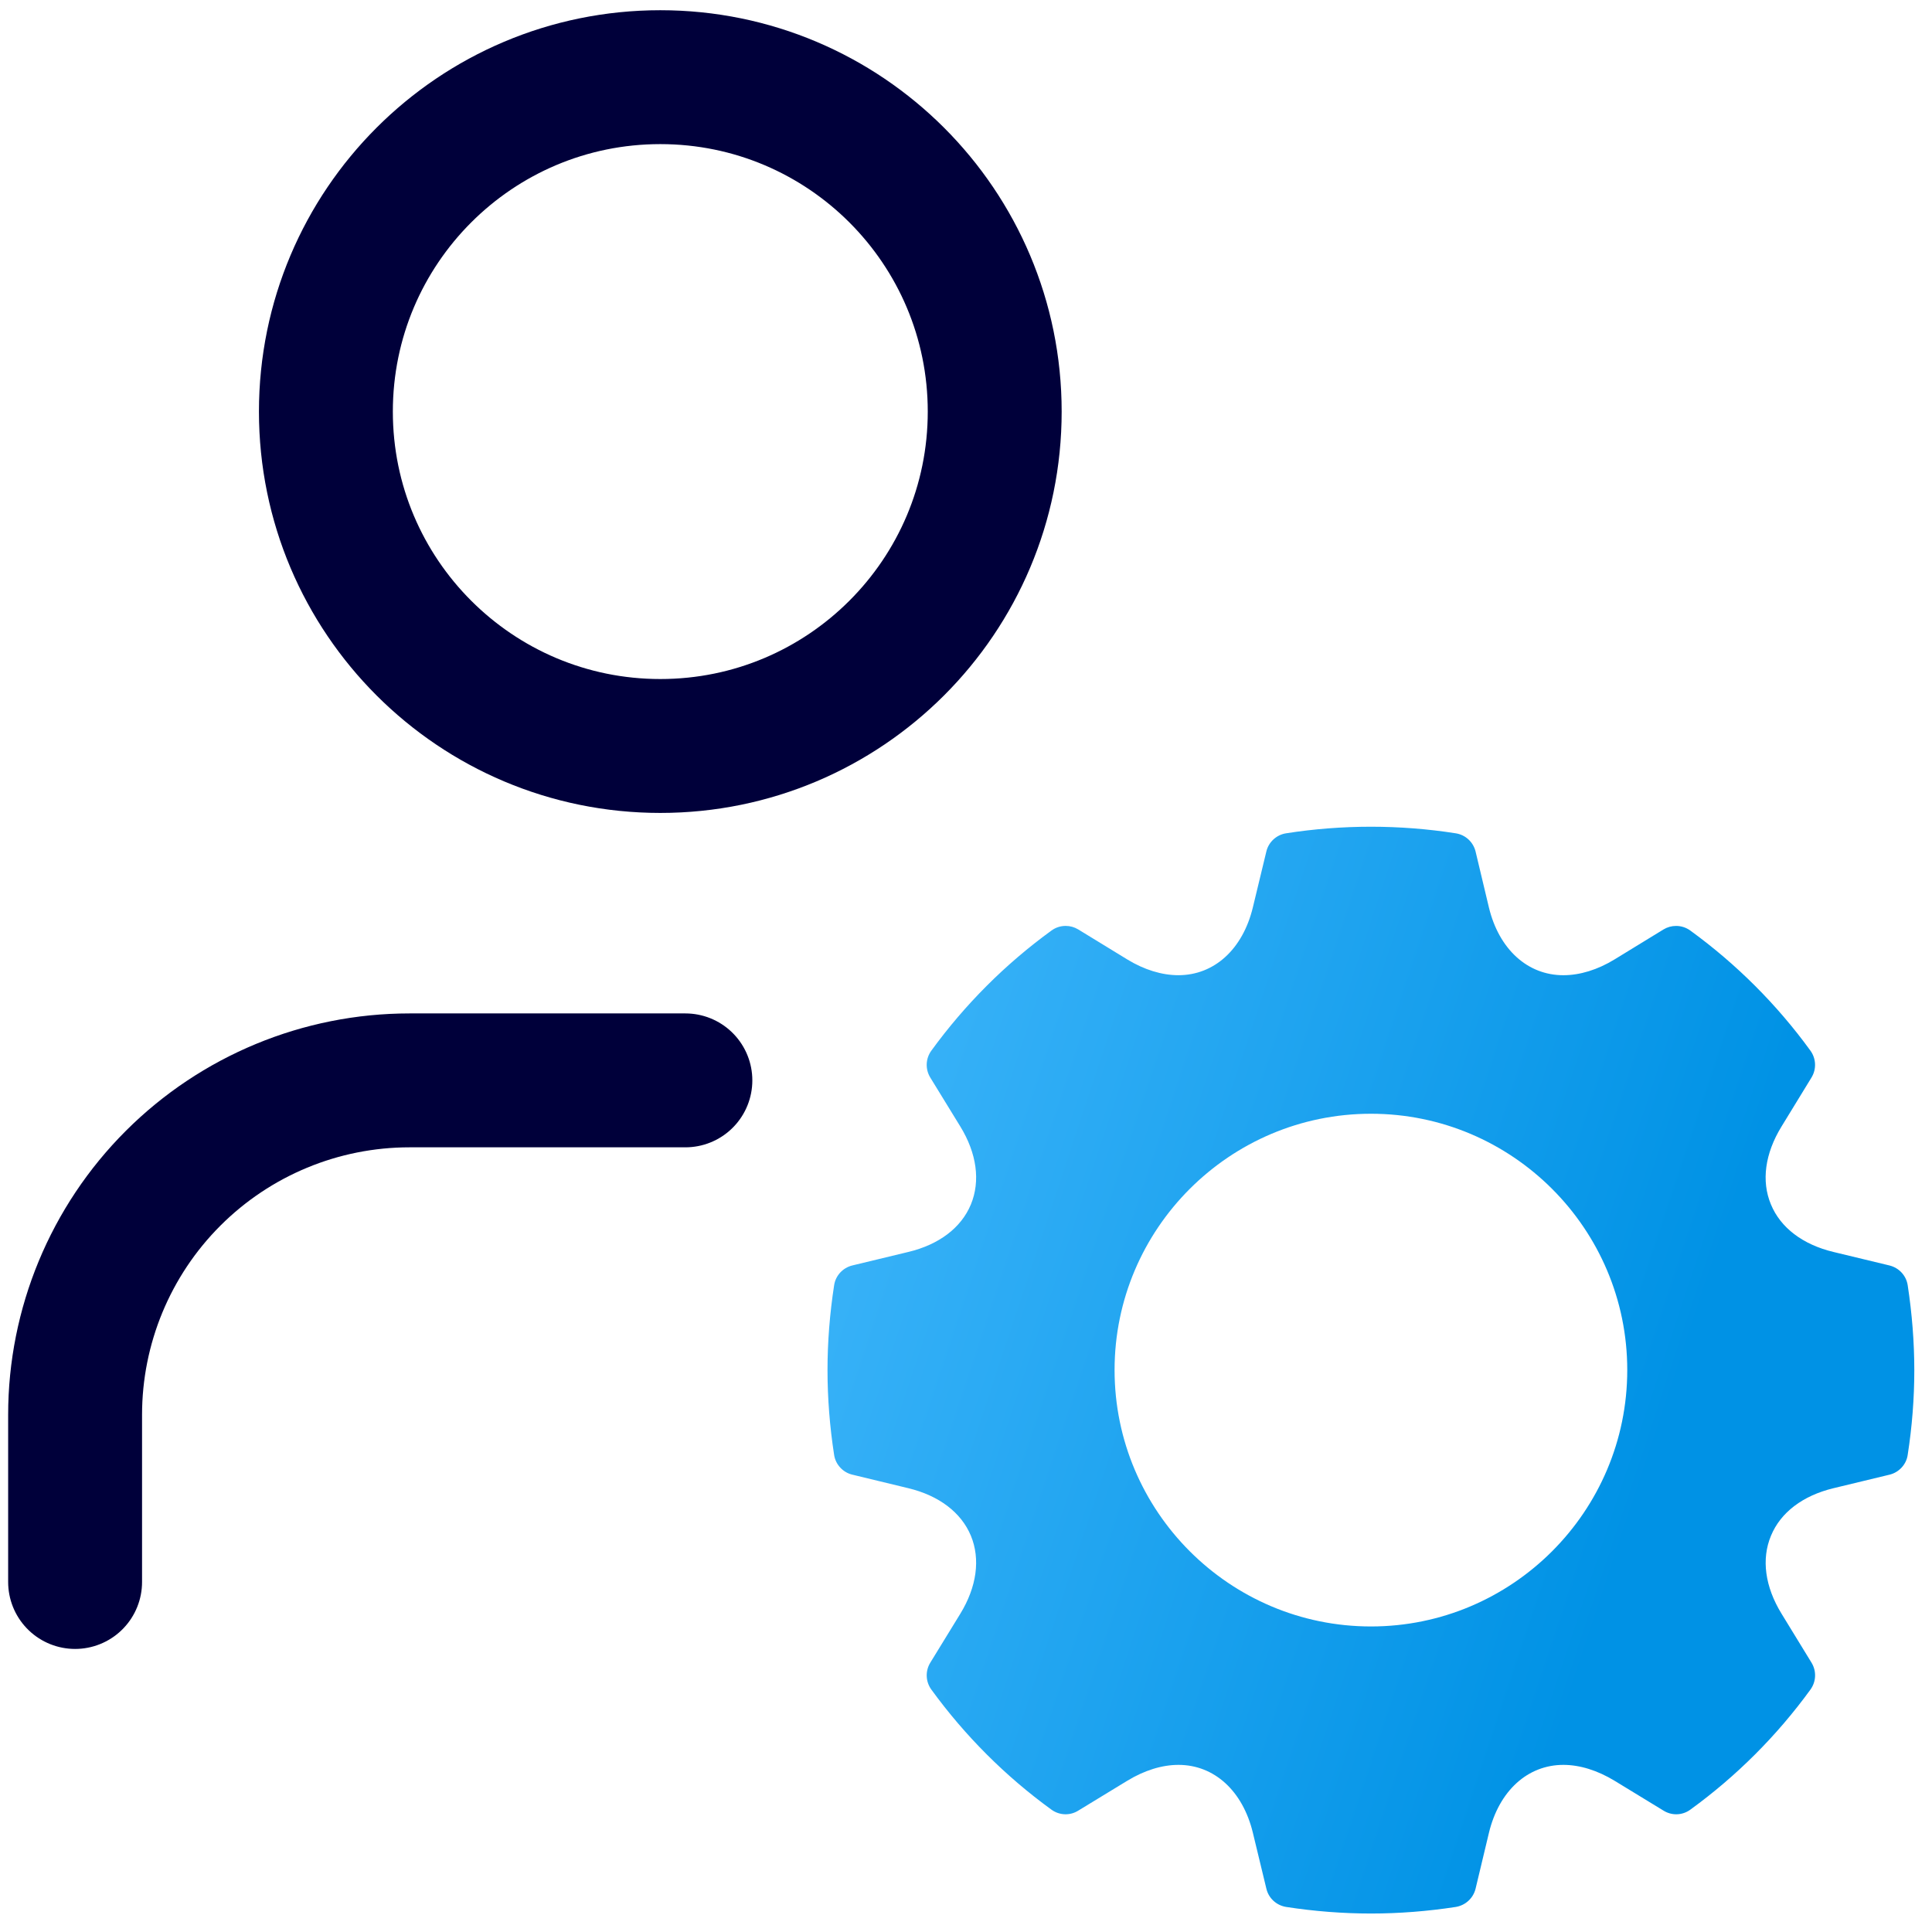
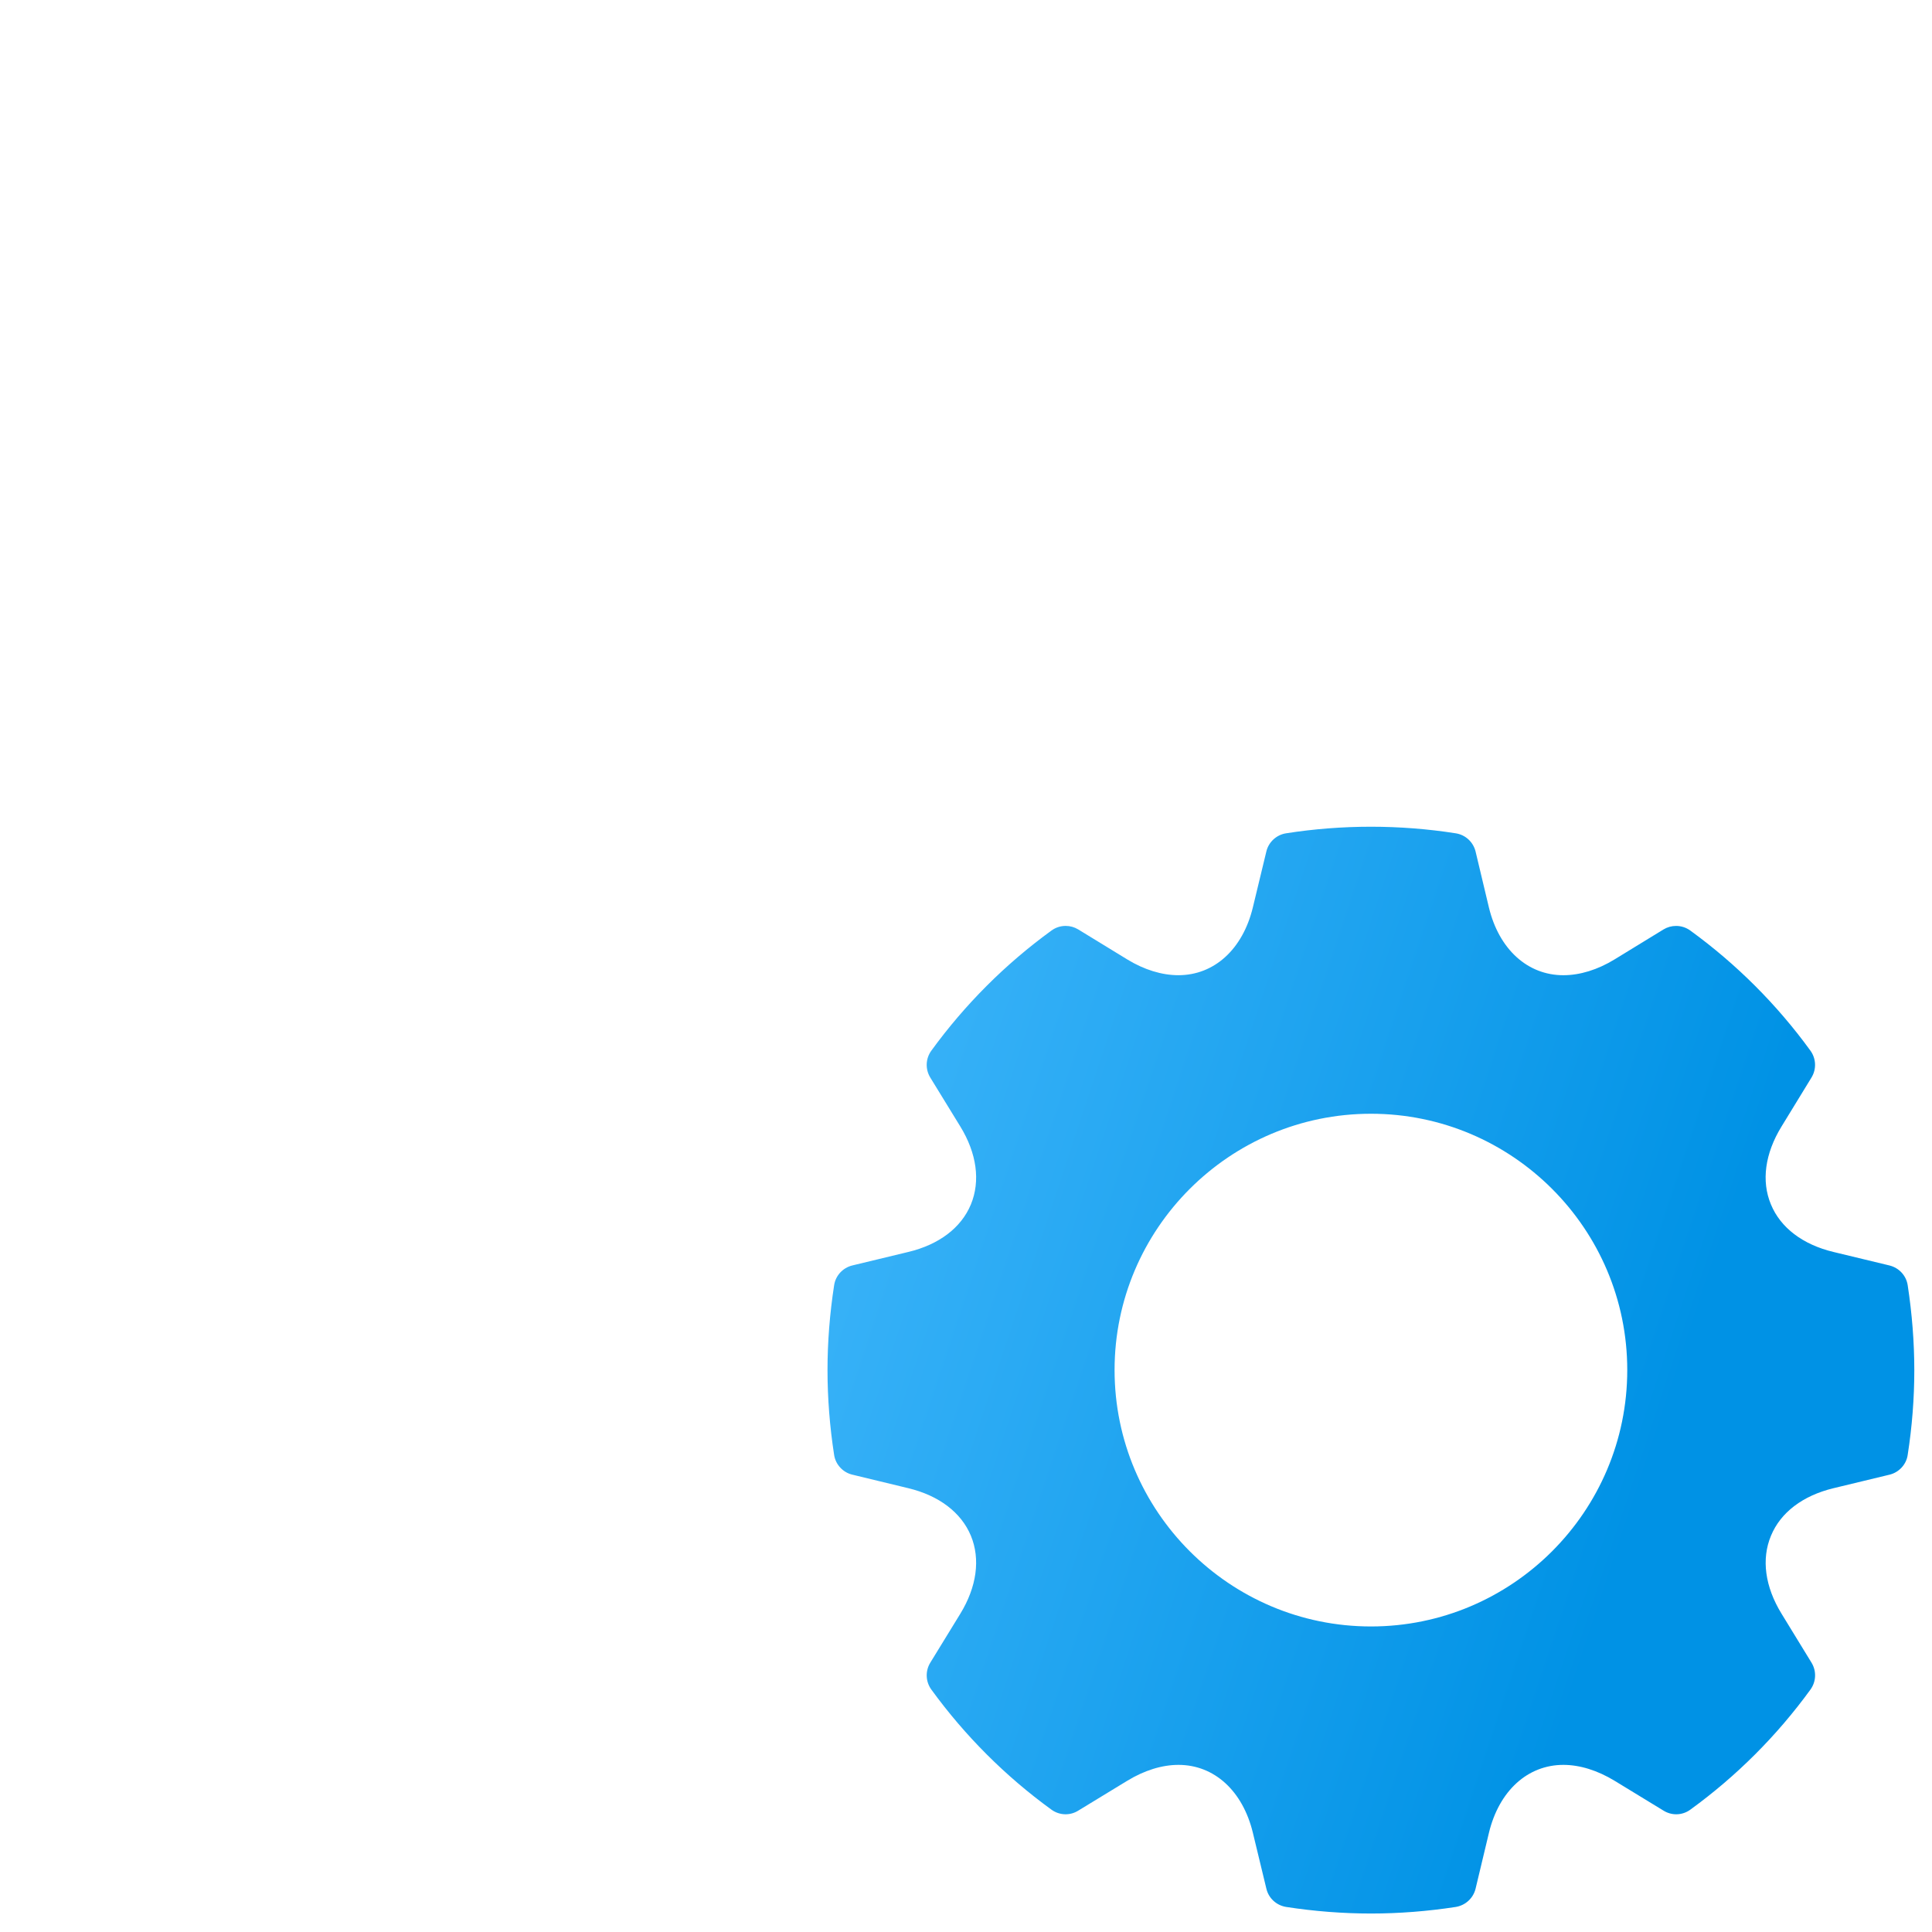
<svg xmlns="http://www.w3.org/2000/svg" width="101" height="101" viewBox="0 0 101 101" fill="none">
-   <path d="M35.83 56.479H21.407C16.771 56.479 12.325 58.321 9.046 61.6C5.768 64.878 3.926 69.325 3.926 73.961V82.702M52.001 21.516C52.001 31.171 44.174 38.998 34.519 38.998C24.864 38.998 17.037 31.171 17.037 21.516C17.037 11.861 24.864 4.034 34.519 4.034C44.174 4.034 52.001 11.861 52.001 21.516Z" stroke="#00003A" stroke-width="7" stroke-linecap="round" stroke-linejoin="round" />
  <path d="M99.73 67.191C99.654 66.686 99.28 66.28 98.775 66.155L95.851 65.45C94.243 65.065 93.081 64.182 92.579 62.963C92.07 61.746 92.268 60.299 93.134 58.89L94.703 56.326C94.968 55.888 94.943 55.336 94.643 54.924C92.892 52.513 90.779 50.402 88.368 48.649C88.15 48.49 87.892 48.405 87.621 48.405C87.388 48.405 87.164 48.468 86.965 48.588L84.402 50.157C83.519 50.697 82.595 50.982 81.728 50.982C79.857 50.982 78.365 49.625 77.837 47.443L77.138 44.509C77.012 44.011 76.605 43.64 76.102 43.563C74.647 43.335 73.156 43.219 71.667 43.219C70.18 43.219 68.687 43.335 67.233 43.563C66.733 43.639 66.319 44.02 66.202 44.512L65.495 47.441C64.966 49.624 63.477 50.981 61.605 50.981C60.737 50.981 59.813 50.696 58.931 50.157L56.365 48.587C56.169 48.468 55.943 48.404 55.713 48.404C55.44 48.404 55.182 48.489 54.966 48.648C52.556 50.398 50.447 52.509 48.691 54.922C48.389 55.335 48.363 55.885 48.629 56.326L50.202 58.889C51.063 60.294 51.261 61.739 50.756 62.964C50.251 64.183 49.091 65.065 47.484 65.449L44.555 66.155C44.055 66.279 43.681 66.686 43.606 67.191C43.376 68.678 43.26 70.17 43.26 71.623C43.26 73.082 43.376 74.576 43.606 76.059C43.681 76.561 44.064 76.975 44.556 77.091L47.484 77.799C49.09 78.185 50.251 79.07 50.756 80.286C51.261 81.51 51.062 82.959 50.201 84.365L48.629 86.927C48.364 87.367 48.39 87.917 48.69 88.329C50.447 90.743 52.558 92.856 54.964 94.602C55.181 94.76 55.438 94.846 55.706 94.846C55.941 94.846 56.17 94.779 56.367 94.656L58.932 93.093C59.822 92.551 60.747 92.263 61.606 92.263C63.476 92.263 64.966 93.62 65.496 95.809L66.203 98.736C66.319 99.23 66.721 99.605 67.234 99.69C68.711 99.918 70.203 100.034 71.671 100.034C73.135 100.034 74.624 99.918 76.107 99.69C76.613 99.605 77.019 99.231 77.139 98.736L77.839 95.809C78.369 93.62 79.86 92.263 81.73 92.263C82.587 92.263 83.513 92.551 84.404 93.093L86.965 94.655C87.164 94.779 87.394 94.846 87.63 94.846C87.898 94.846 88.155 94.76 88.369 94.602C90.78 92.852 92.891 90.741 94.644 88.329C94.945 87.915 94.97 87.365 94.705 86.926L93.137 84.365C92.269 82.954 92.072 81.505 92.582 80.286C93.082 79.07 94.243 78.187 95.851 77.799L98.777 77.093C99.272 76.975 99.657 76.561 99.729 76.06C99.959 74.585 100.075 73.092 100.075 71.623C100.074 70.173 99.958 68.682 99.73 67.191ZM71.671 85.027C64.28 85.027 58.267 79.013 58.267 71.621C58.267 64.234 64.28 58.224 71.671 58.224C79.058 58.224 85.069 64.234 85.069 71.621C85.069 79.013 79.058 85.027 71.671 85.027Z" fill="url(#paint0_linear_181_5782)" />
  <defs>
    <linearGradient id="paint0_linear_181_5782" x1="35.582" y1="35.541" x2="93.619" y2="54.824" gradientUnits="userSpaceOnUse">
      <stop stop-color="#4DBEFF" />
      <stop offset="1" stop-color="#0092E5" />
    </linearGradient>
  </defs>
</svg>